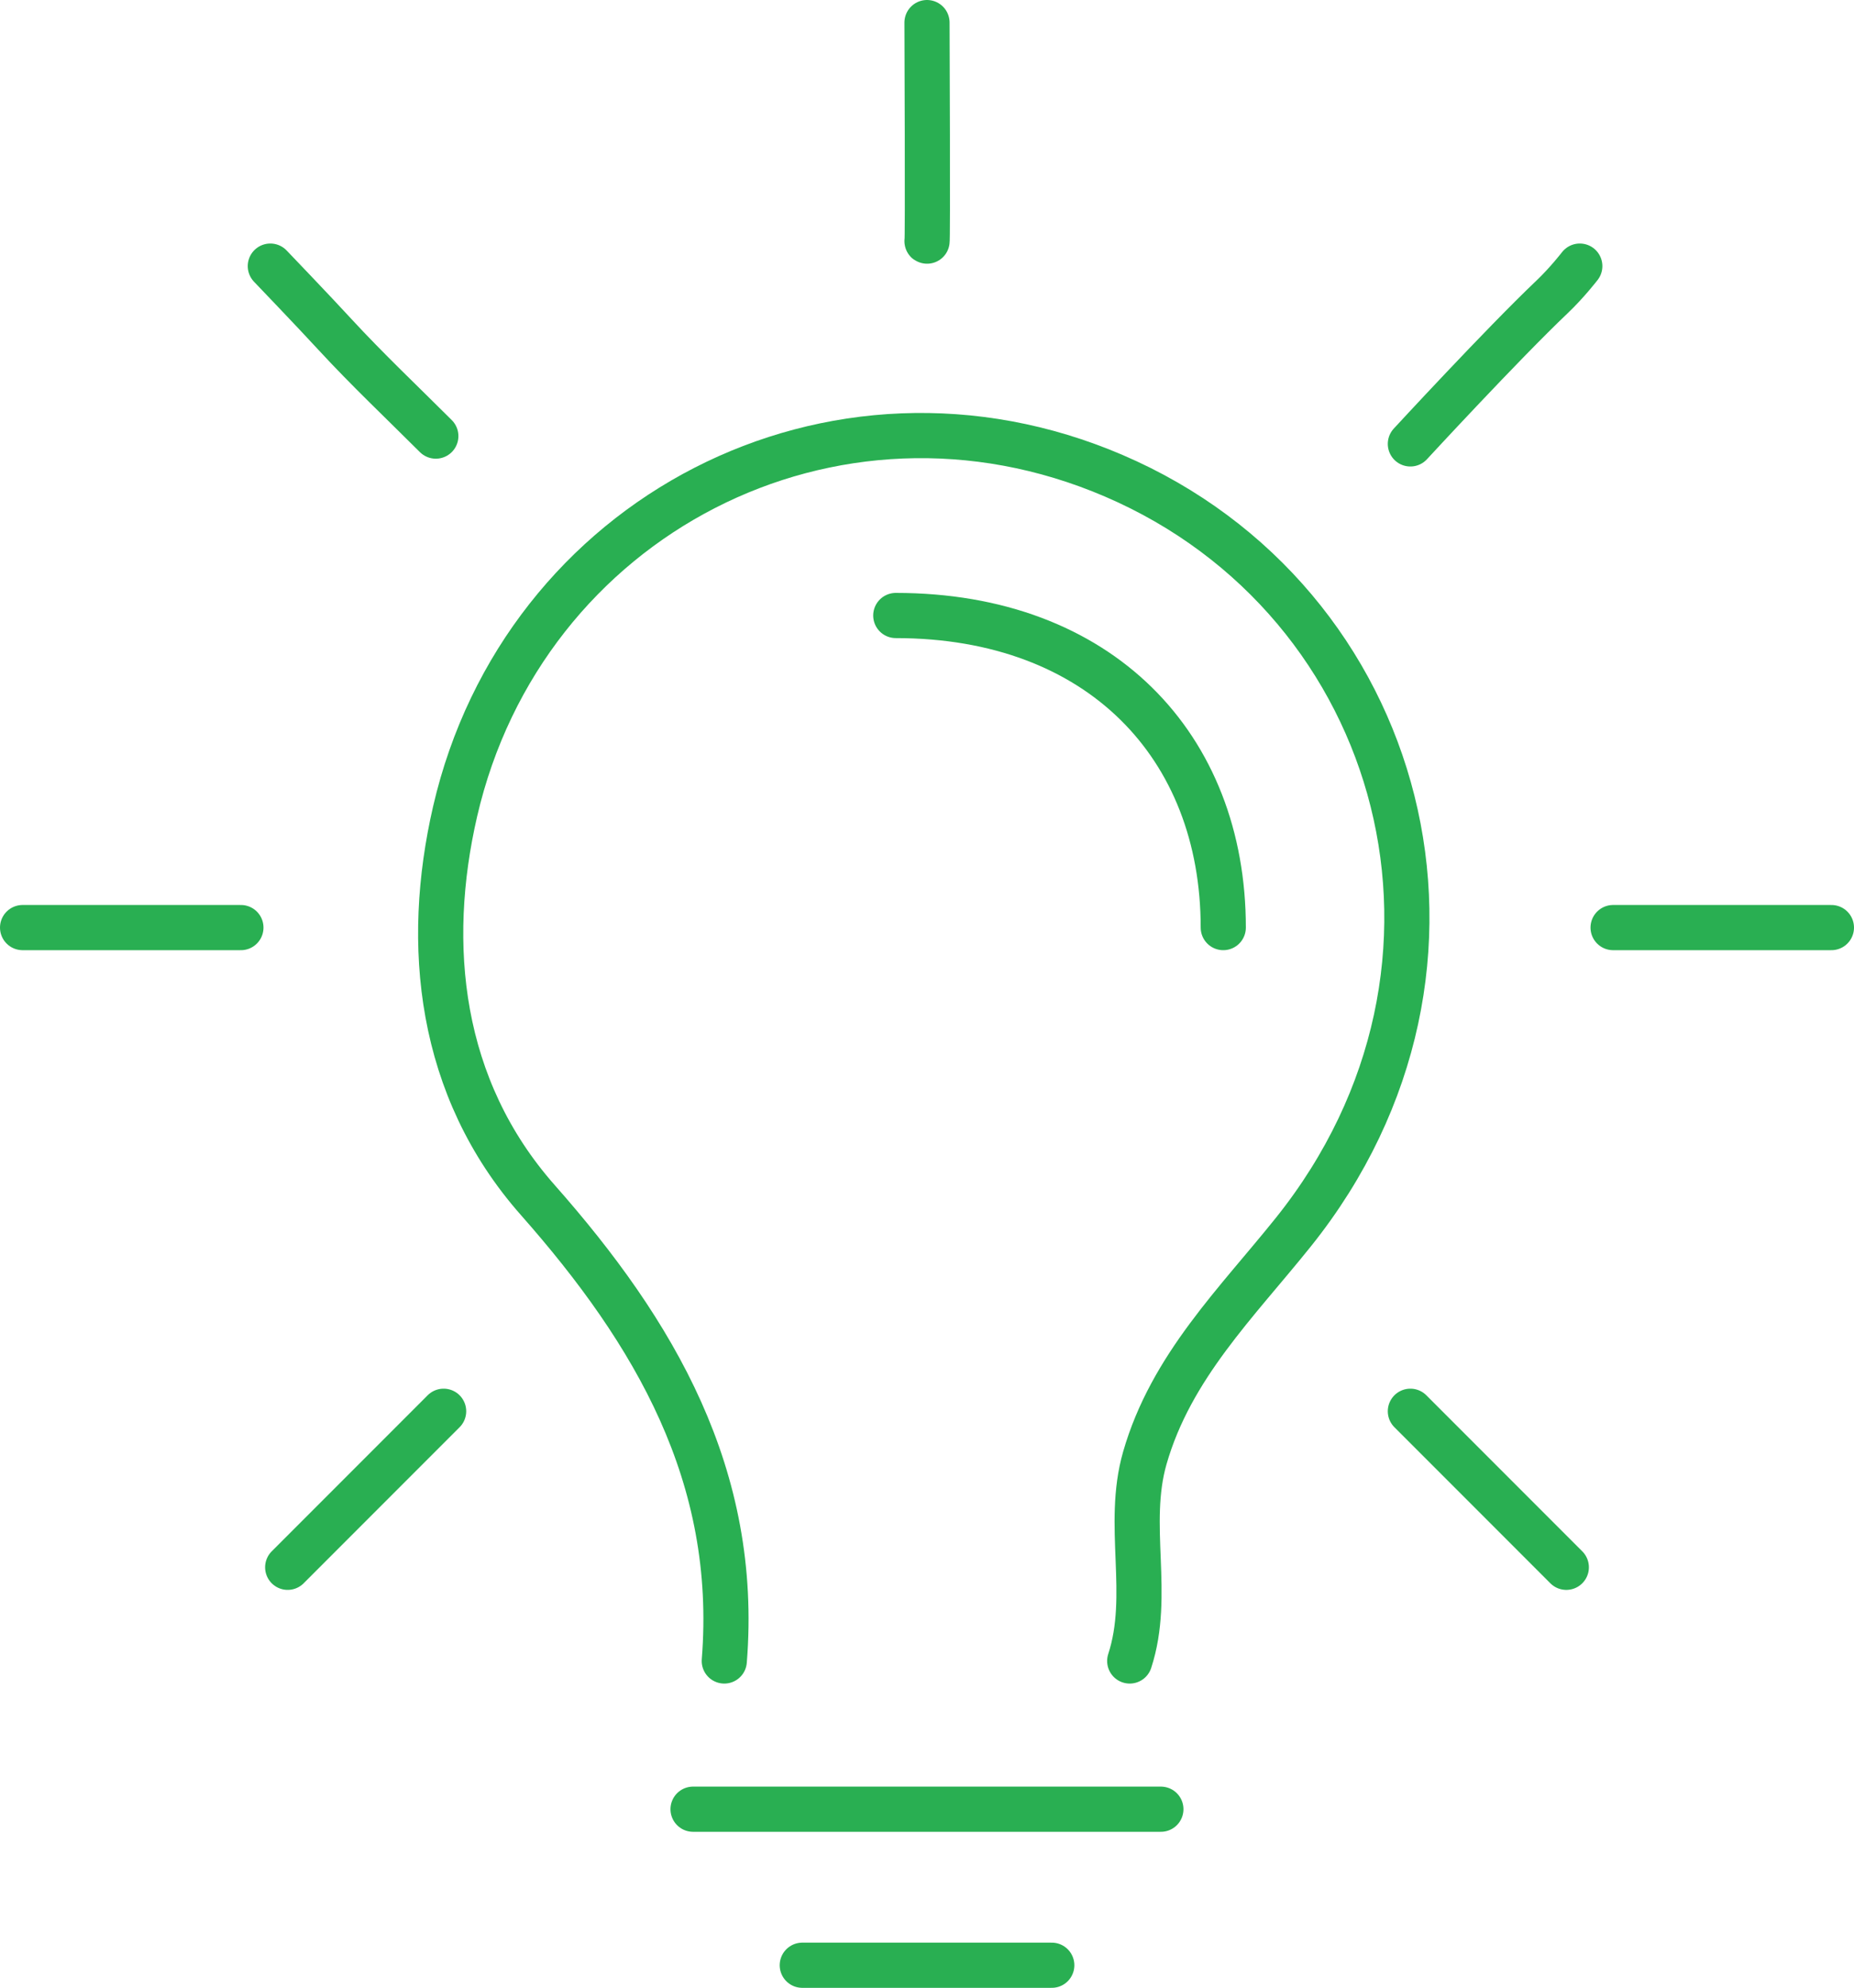
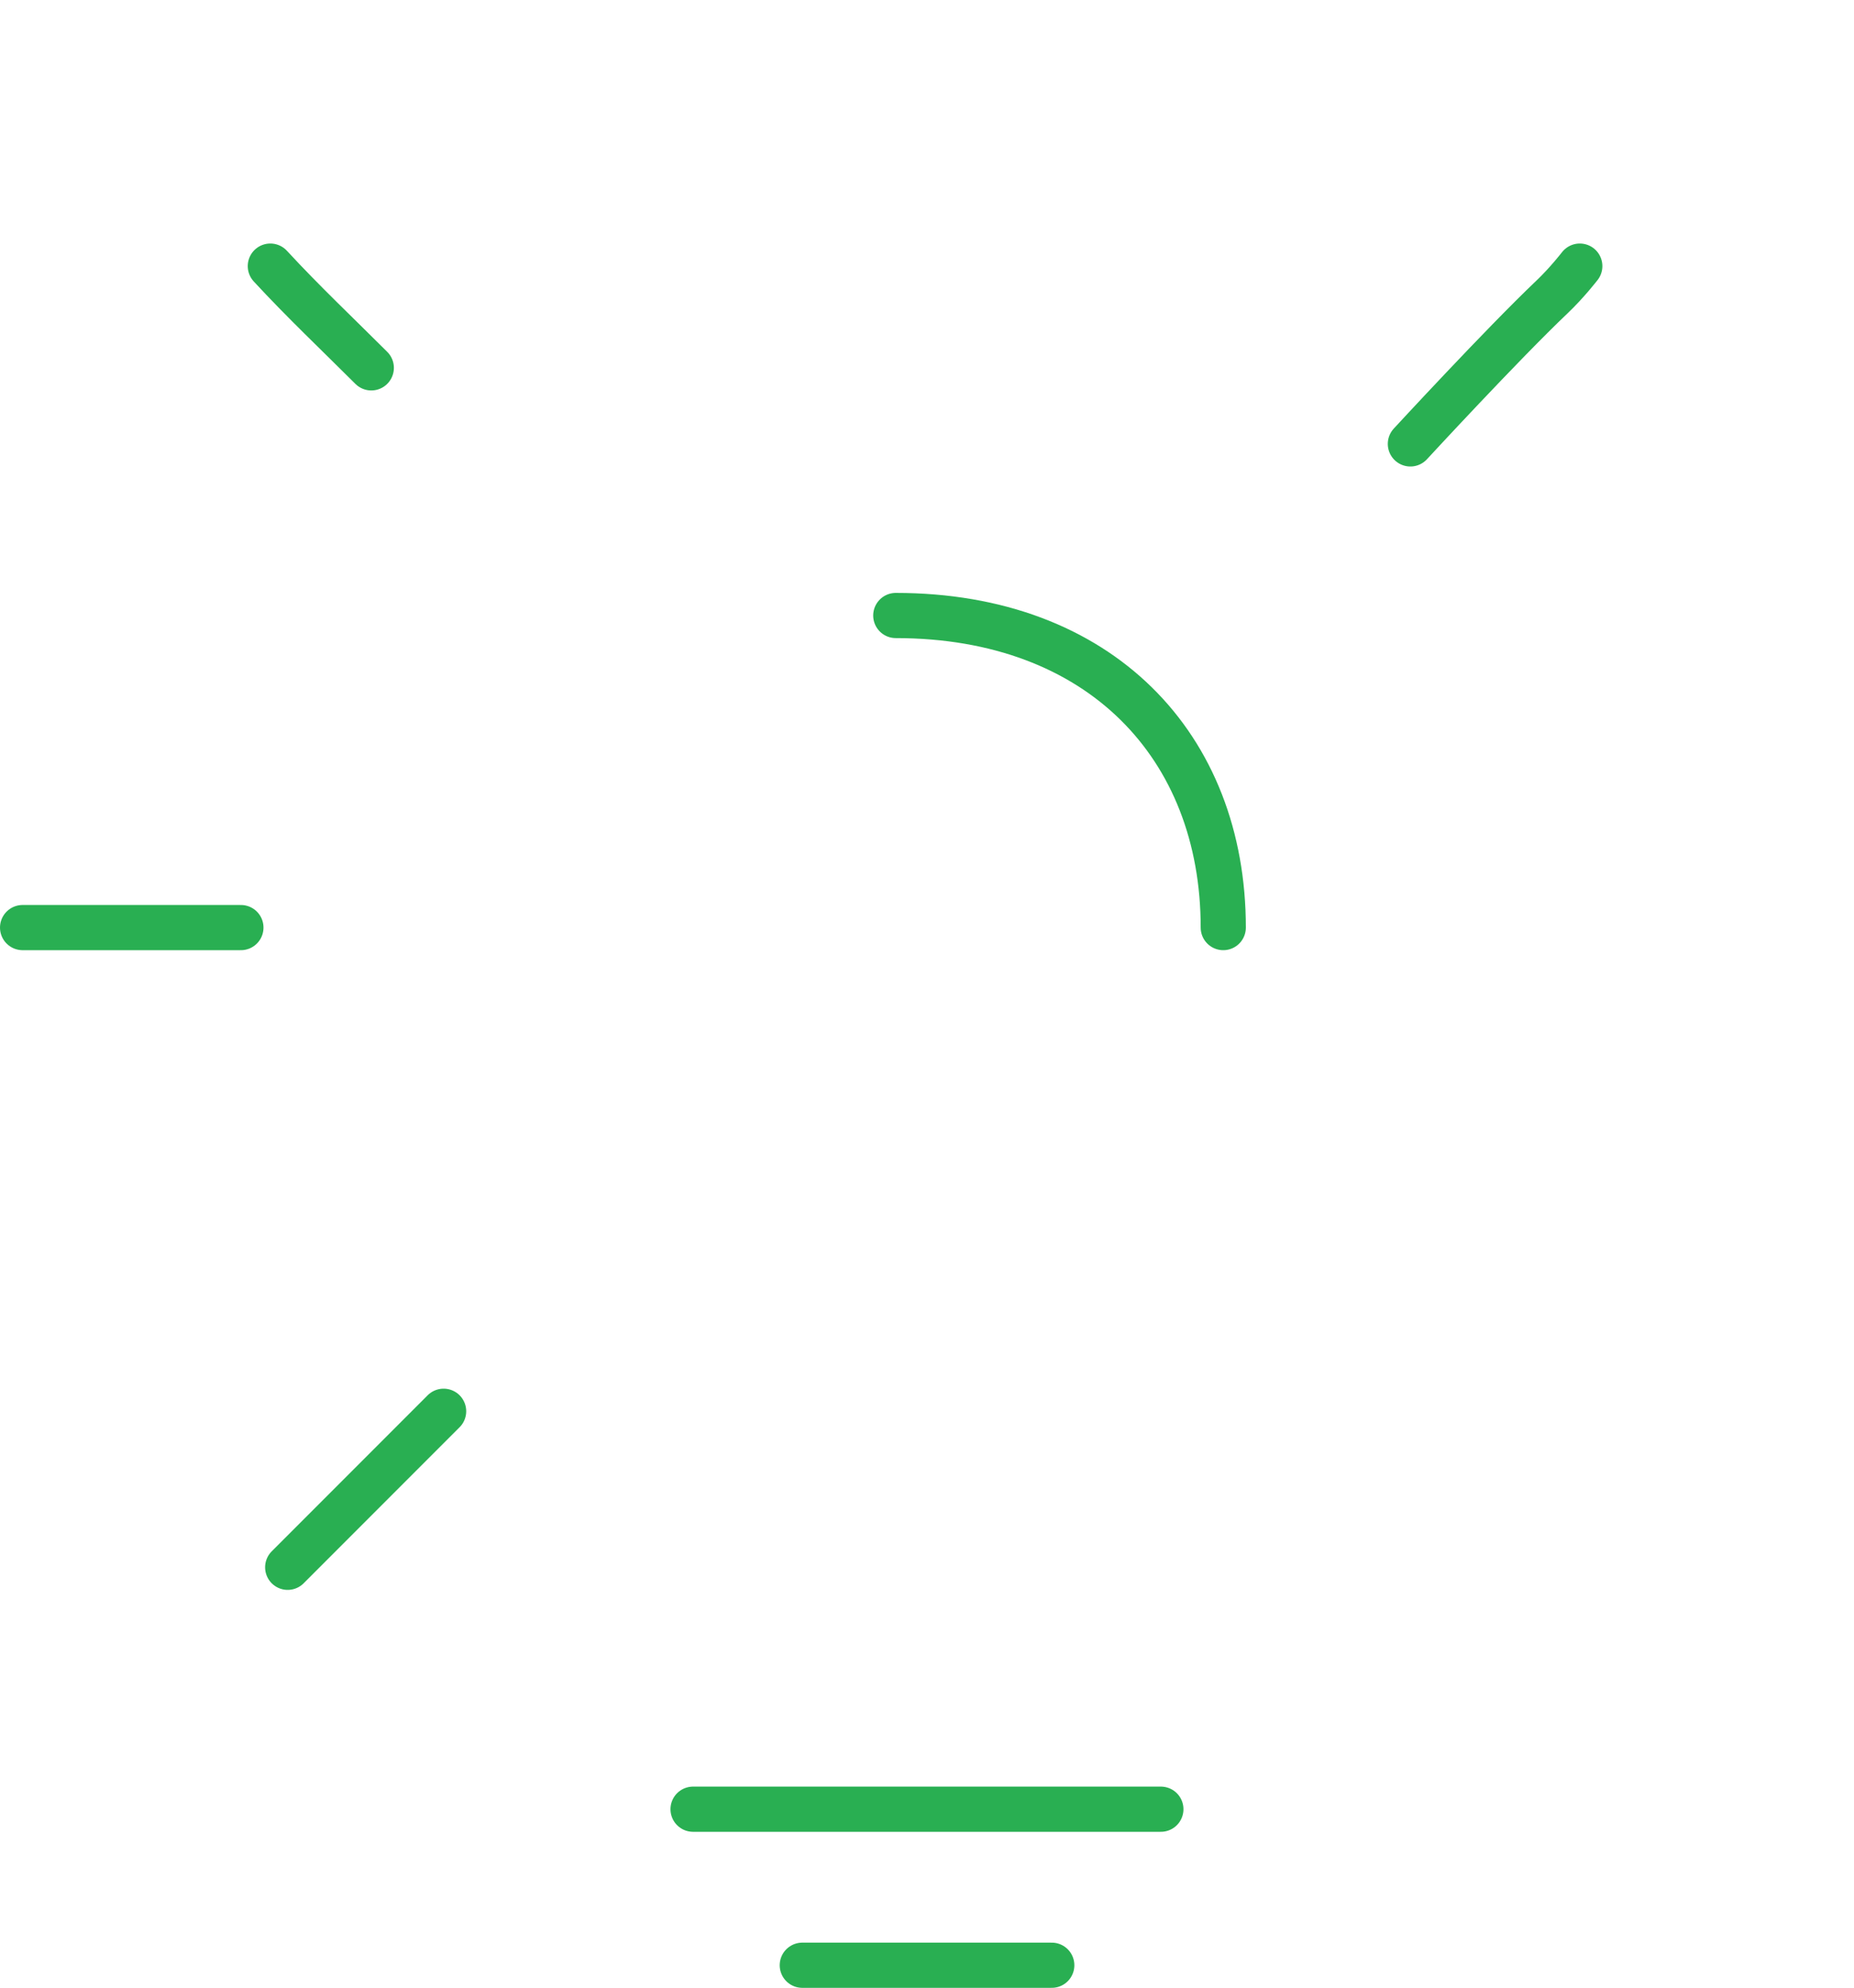
<svg xmlns="http://www.w3.org/2000/svg" id="Layer_2" data-name="Layer 2" viewBox="0 0 287.36 307.91">
  <defs>
    <style>      .cls-1 {        fill: none;        stroke: #29af52;        stroke-linecap: round;        stroke-linejoin: round;        stroke-width: 7px;      }    </style>
  </defs>
  <g id="Layer_1-2" data-name="Layer 1">
    <g>
-       <path class="cls-1" d="M175.1,257.28c3.36-10.28-.64-21.05,2.34-31.44,4.06-14.15,14.28-24.07,23.05-35.02,32.94-41.13,17.26-97.77-27.85-117.12-43.53-18.68-91.56,6.36-102.1,51.99-4.76,20.63-2.56,42.8,12.82,60.2,18.14,20.53,31.2,42.76,28.9,71.39" />
      <path class="cls-1" d="M179.93,280.24h-72.51" />
      <path class="cls-1" d="M189.6,143.68c0-28.09-19.11-48.34-50.76-48.34" />
      <path class="cls-1" d="M163.02,304.41h-38.67" />
      <path class="cls-1" d="M37.34,143.68H3.5" />
-       <path class="cls-1" d="M283.86,143.68h-33.84" />
      <path class="cls-1" d="M244.86,41.22s-1.97,2.56-4.31,4.78c-7.63,7.24-21.95,22.76-21.95,22.76" />
-       <path class="cls-1" d="M143.68,3.5s.14,35.05,0,33.84" />
-       <path class="cls-1" d="M41.9,41.22s6.81,7.1,10,10.57c5.02,5.44,10.41,10.53,15.65,15.76" />
+       <path class="cls-1" d="M41.9,41.22c5.02,5.44,10.41,10.53,15.65,15.76" />
      <line class="cls-1" x1="68.76" y1="218.6" x2="44.59" y2="242.77" />
-       <path class="cls-1" d="M218.6,218.6c8.06,8.06,16.11,16.11,24.17,24.17" />
    </g>
  </g>
</svg>